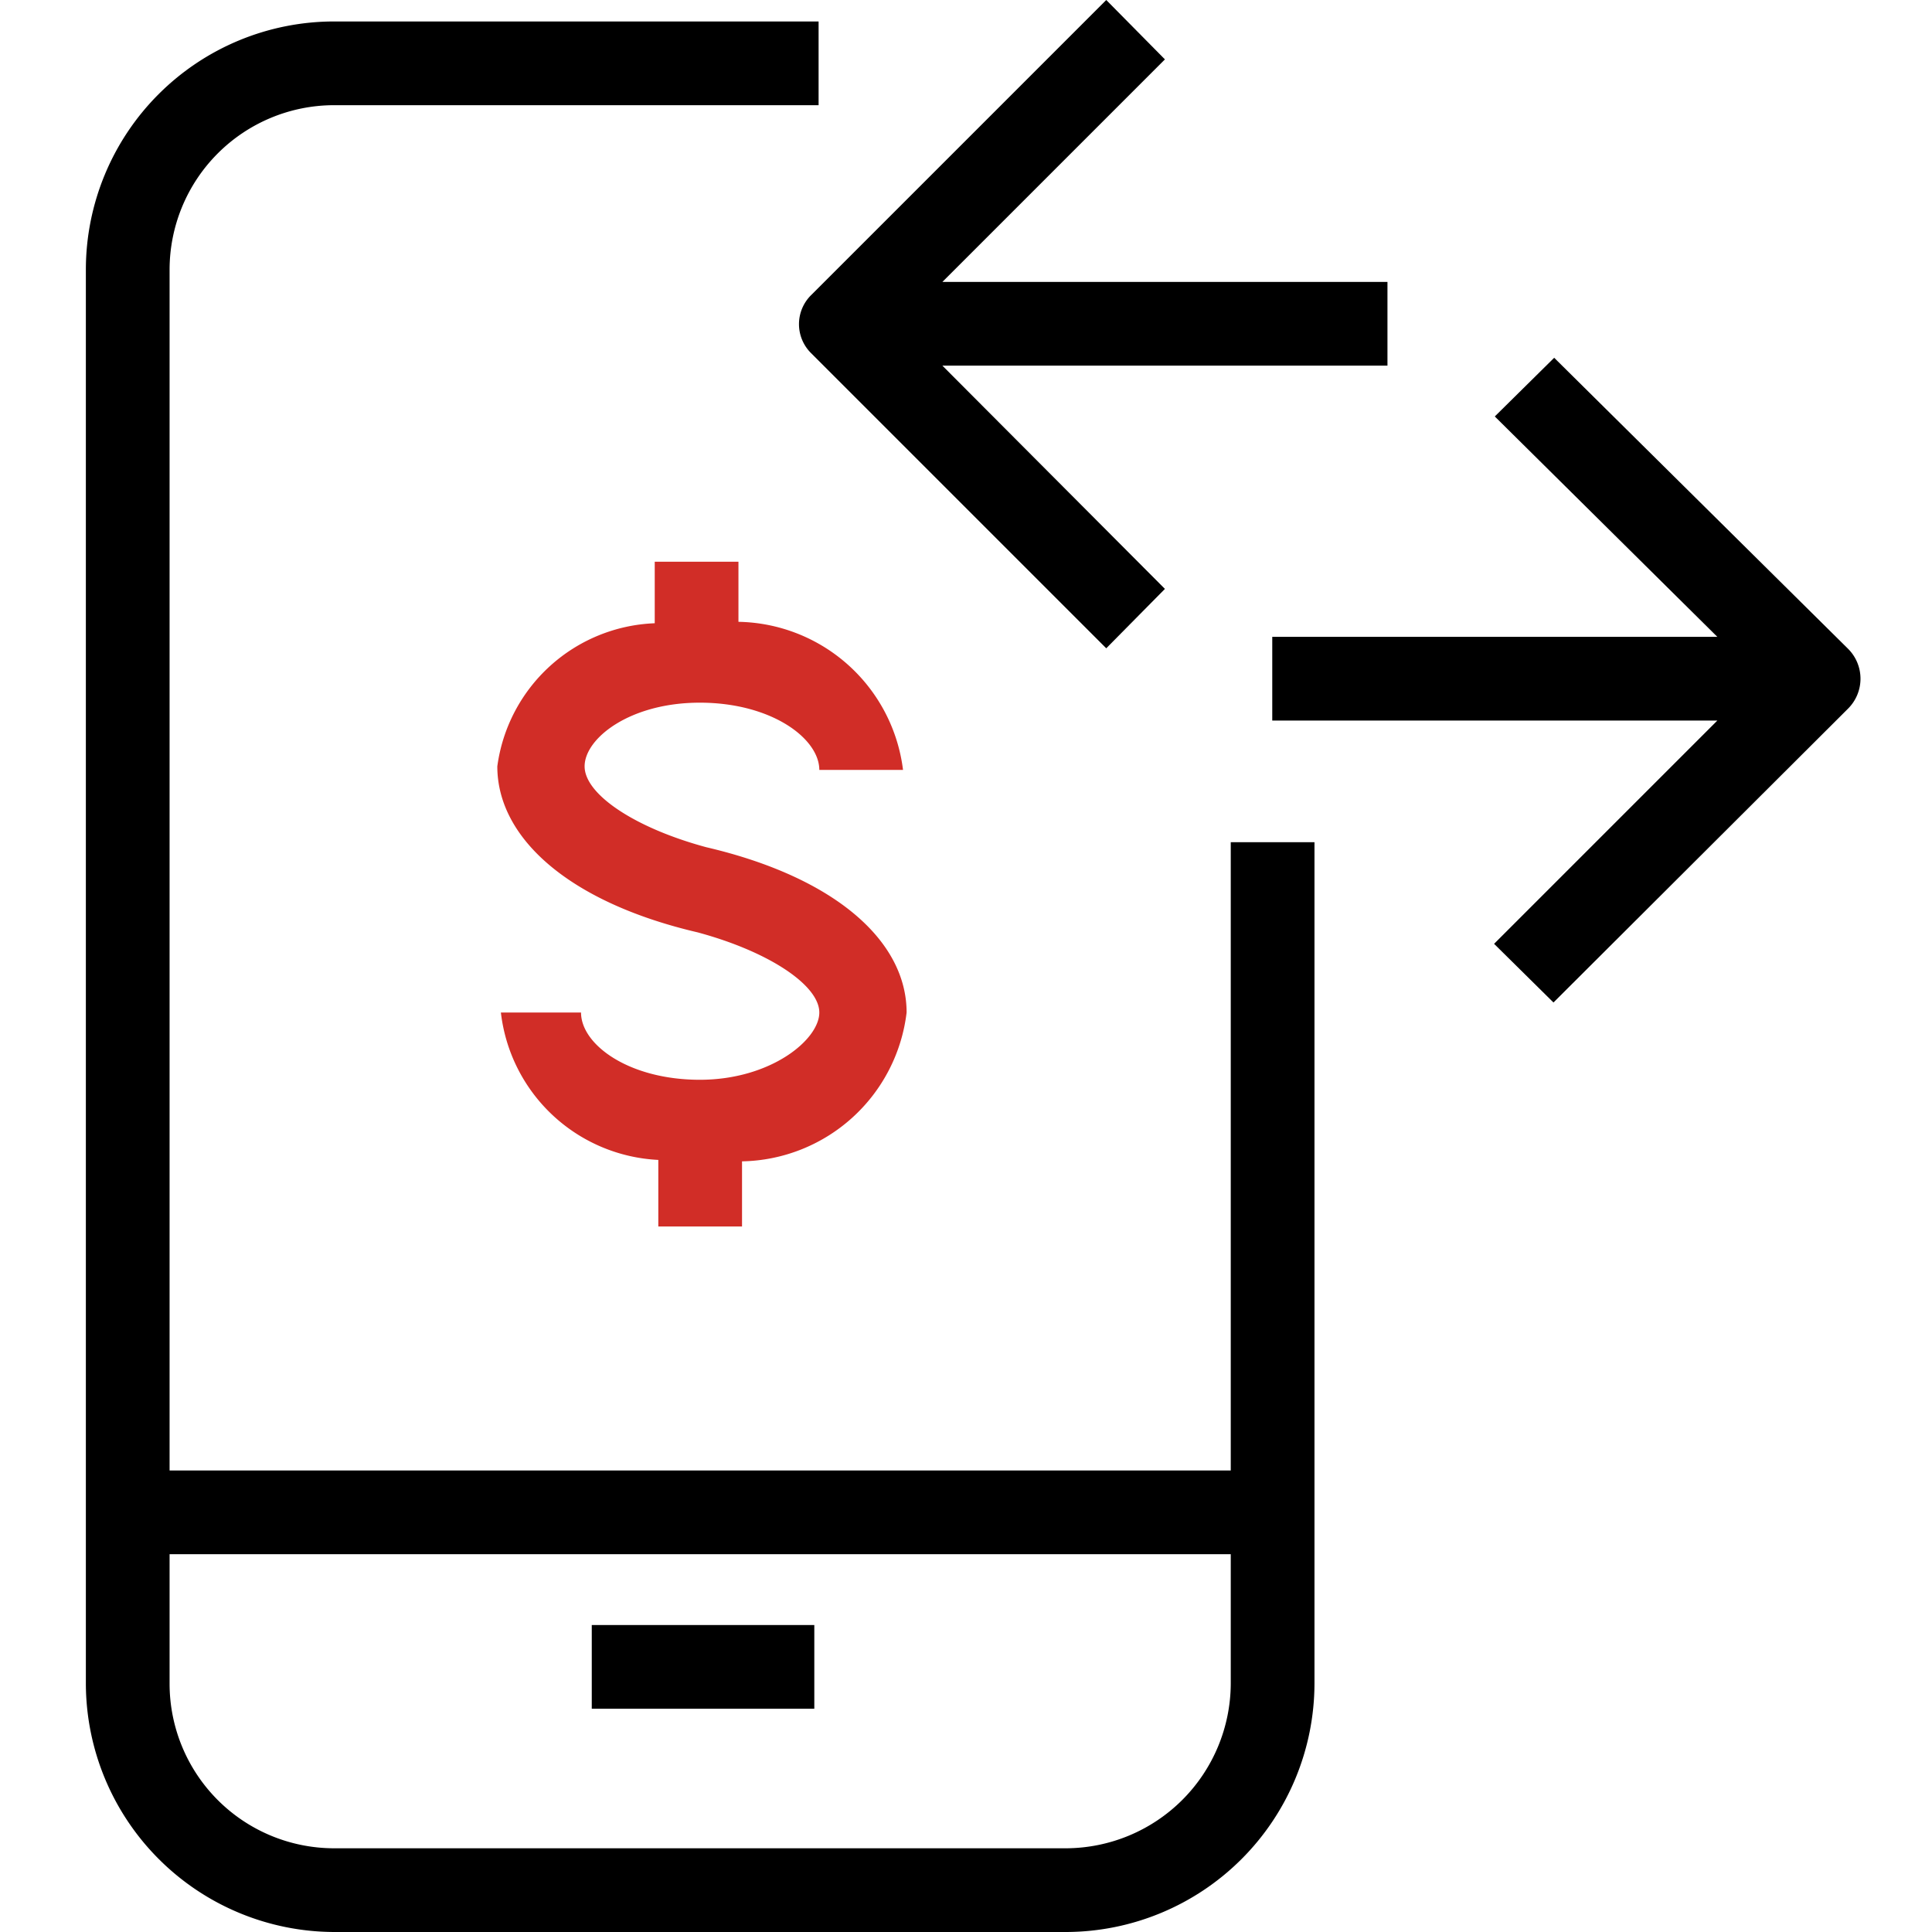
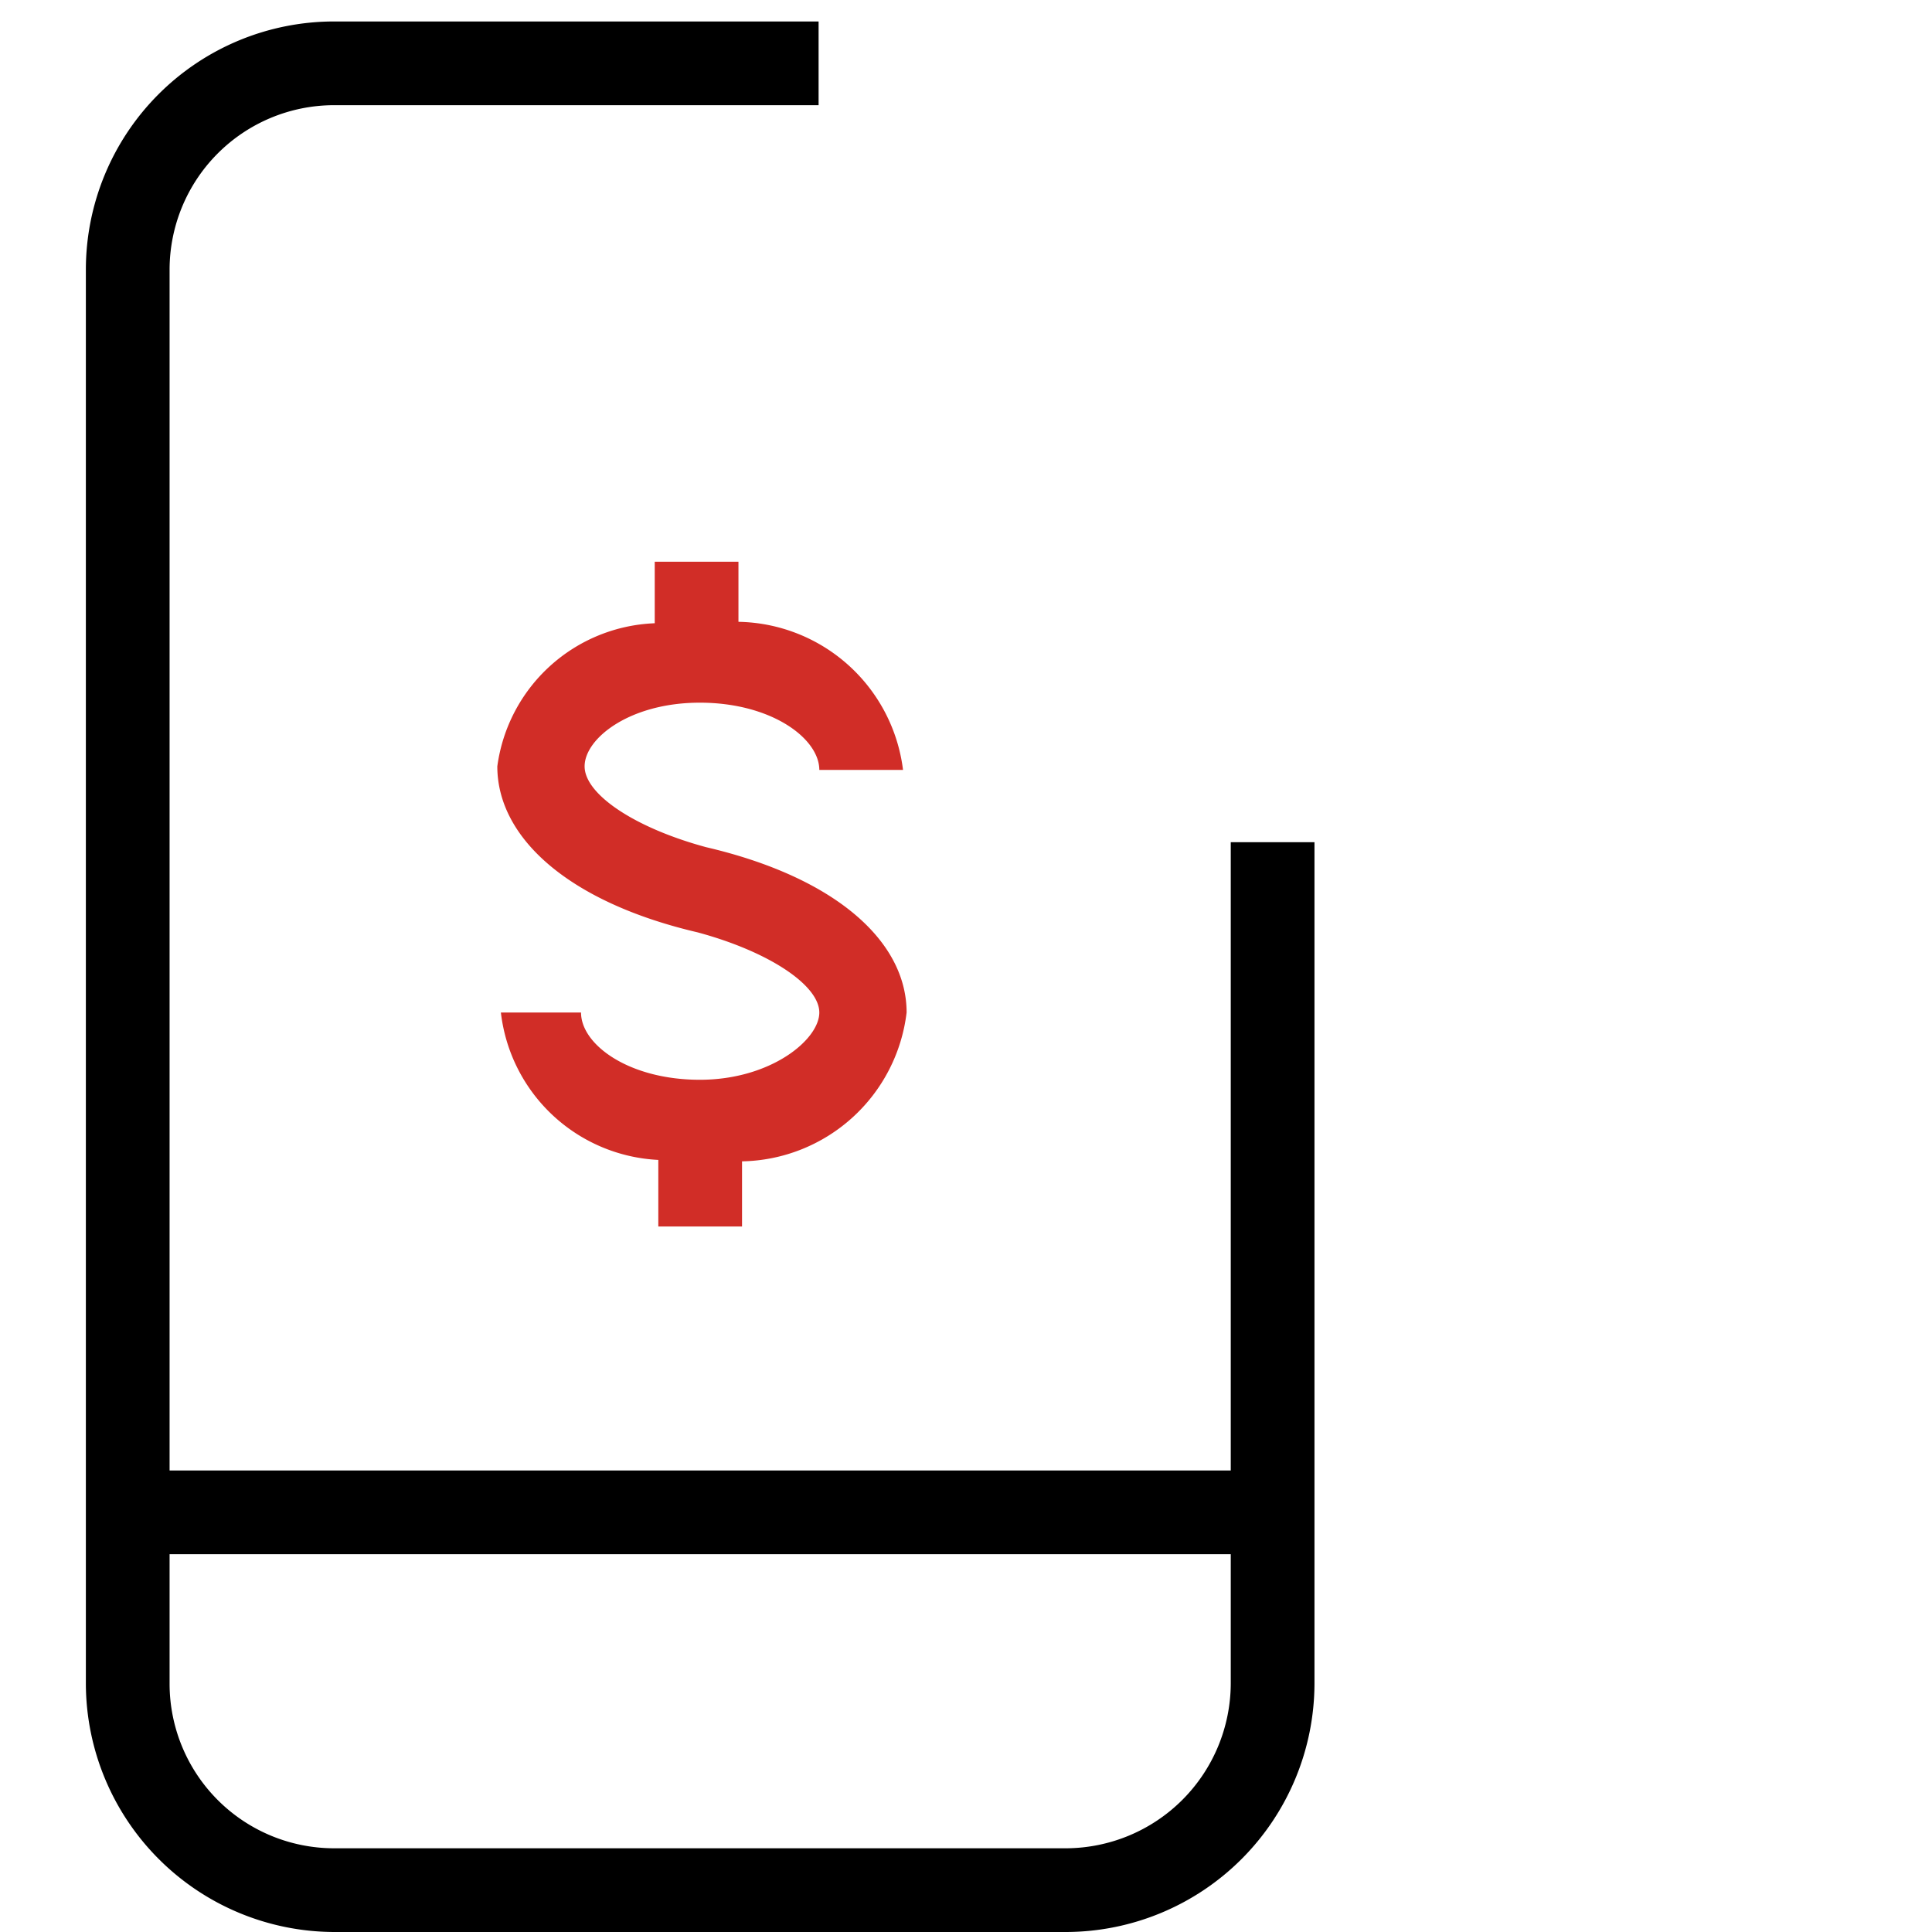
<svg xmlns="http://www.w3.org/2000/svg" id="Capa_1" data-name="Capa 1" viewBox="0 0 27 27">
  <defs>
    <style>.cls-1{fill:#d12d27;}</style>
  </defs>
  <path class="cls-1" d="M9.78,9.82c1,0,1.67.5,1.67.94h1.17a2.36,2.36,0,0,0-2.3-2.07V7.85H9.15v.86a2.31,2.31,0,0,0-2.2,2c0,1,1,1.9,2.8,2.32v0c1,.27,1.7.74,1.7,1.12s-.68.94-1.67.94-1.66-.49-1.66-.94H7a2.33,2.33,0,0,0,2.2,2.06v.93h1.17v-.91a2.36,2.36,0,0,0,2.3-2.08c0-1-1-1.89-2.8-2.31v0c-1-.27-1.7-.74-1.7-1.13S8.8,9.82,9.78,9.82Z" />
-   <path d="M11.34,4.94l4.12,4.12.82-.83L13.17,5.11h6.22V3.94H13.17L16.28.83,15.46,0,11.34,4.12A.57.57,0,0,0,11.34,4.94Z" />
-   <path d="M25.83,9.07,21.72,5l-.83.82L24,8.9H17.78v1.17H24l-3.12,3.12.83.82L25.83,9.9A.59.59,0,0,0,25.83,9.07Z" />
  <path d="M17.2,20.55H2.37V3.77a2.3,2.3,0,0,1,2.3-2.3h6.77V.3H4.67A3.47,3.47,0,0,0,1.2,3.77V23.53A3.48,3.48,0,0,0,4.67,27H14.9a3.48,3.48,0,0,0,3.47-3.47V11.77H17.2Zm-2.3,5.28H4.67a2.3,2.3,0,0,1-2.3-2.3V21.72H17.2v1.81A2.31,2.31,0,0,1,14.9,25.83Z" />
-   <rect x="8.27" y="22.71" width="3.11" height="1.17" />
</svg>